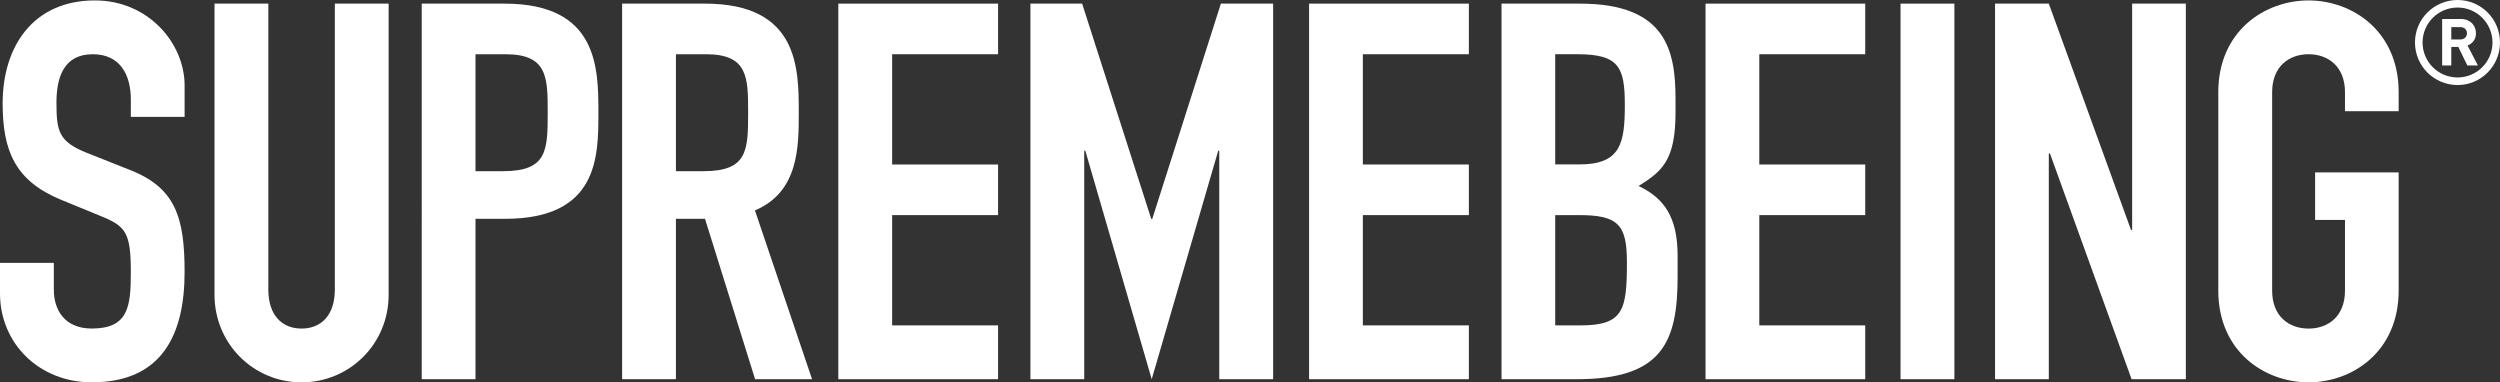
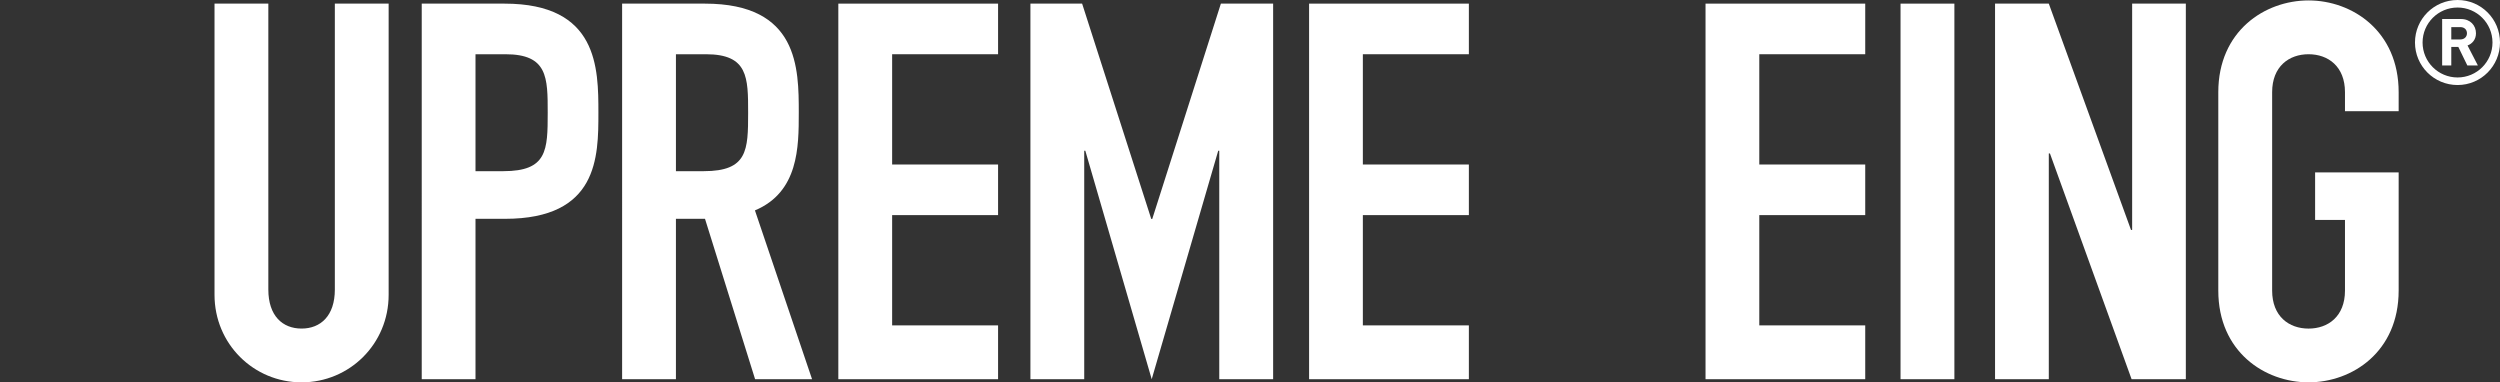
<svg xmlns="http://www.w3.org/2000/svg" version="1.1" id="Layer_1" x="0px" y="0px" width="209.458px" height="32.035px" viewBox="0 0 209.458 32.035" enable-background="new 0 0 209.458 32.035" xml:space="preserve">
  <rect x="0" y="0" width="209.458" height="32.035" fill="#333333" stroke="none" />
  <g>
    <g>
      <path fill="#FFFFFF" d="M206.69,2.788c0-0.304-0.219-0.516-0.549-0.516h-0.764v1.032h0.764    C206.472,3.304,206.69,3.085,206.69,2.788z M206.187,1.593c0.787,0,1.258,0.542,1.258,1.195c0,0.542-0.329,0.884-0.707,1.021    l0.867,1.678h-0.883l-0.755-1.554h-0.59v1.554h-0.766V1.593H206.187z" />
      <path fill="#FFFFFF" d="M208.829,3.562c0-1.619-1.312-2.931-2.926-2.931c-1.619,0-2.932,1.312-2.932,2.931    s1.312,2.928,2.932,2.928C207.517,6.49,208.829,5.181,208.829,3.562z M205.903,0c1.969,0,3.555,1.593,3.555,3.562    c0,1.965-1.586,3.562-3.555,3.562c-1.973,0-3.568-1.596-3.568-3.562C202.334,1.593,203.931,0,205.903,0z" />
    </g>
    <path fill="#FFFFFF" d="M200.967,14.445v9.9c0,5.126-3.885,7.688-7.549,7.688c-3.672,0-7.562-2.562-7.562-7.688V7.724   c0-5.122,3.892-7.688,7.562-7.688c3.664,0,7.549,2.566,7.549,7.688v1.593h-4.497V7.724c0-2.161-1.414-3.18-3.052-3.18   c-1.635,0-3.051,1.019-3.051,3.18v16.622c0,2.165,1.416,3.184,3.051,3.184c1.638,0,3.052-1.019,3.052-3.184v-5.921h-2.503v-3.979   L200.967,14.445L200.967,14.445z" />
    <polygon fill="#FFFFFF" points="183.136,0.304 183.136,31.771 178.592,31.771 171.75,12.855 171.655,12.855 171.655,31.771    167.151,31.771 167.151,0.304 171.655,0.304 178.543,19.264 178.638,19.264 178.638,0.304  " />
    <rect x="159.233" y="0.304" fill="#FFFFFF" width="4.512" height="31.467" />
    <polygon fill="#FFFFFF" points="156.275,27.262 156.275,31.771 142.895,31.771 142.895,0.304 156.275,0.304 156.275,4.544    147.399,4.544 147.399,13.783 156.275,13.783 156.275,18.023 147.399,18.023 147.399,27.262  " />
-     <path fill="#FFFFFF" d="M140.555,21.428v1.771c0,5.48-1.307,8.572-8.445,8.572h-6.307V0.304h6.572c7.141,0,8.006,3.842,8.006,7.956   v1.149c0,4.002-1.104,4.936-3.098,6.174C139.405,16.593,140.555,18.156,140.555,21.428z M132.422,27.262   c3.617,0,3.886-1.306,3.886-5.302c0-3.137-0.738-3.938-4.009-3.938h-1.998v9.238L132.422,27.262L132.422,27.262z M132.338,13.775   c3.467,0,3.795-1.795,3.795-4.991c0-3.183-0.508-4.241-3.979-4.241h-1.854v9.231L132.338,13.775L132.338,13.775z" />
    <polygon fill="#FFFFFF" points="123.066,27.262 123.066,31.771 109.68,31.771 109.68,0.304 123.066,0.304 123.066,4.544    114.184,4.544 114.184,13.783 123.066,13.783 123.066,18.023 114.184,18.023 114.184,27.262  " />
    <polygon fill="#FFFFFF" points="106.667,0.304 106.667,31.771 102.154,31.771 102.154,12.631 102.066,12.631 96.494,31.771    90.932,12.631 90.84,12.631 90.84,31.771 86.332,31.771 86.332,0.304 90.664,0.304 96.455,18.343 96.54,18.343 102.289,0.304  " />
    <polygon fill="#FFFFFF" points="83.622,27.262 83.622,31.771 70.238,31.771 70.238,0.304 83.622,0.304 83.622,4.544 74.746,4.544    74.746,13.783 83.622,13.783 83.622,18.023 74.746,18.023 74.746,27.262  " />
    <path fill="#FFFFFF" d="M59.067,18.333h-2.436v13.438h-4.508V0.304h6.933c7.852,0,7.868,5.396,7.868,9.153   c0,2.866-0.014,6.631-3.673,8.171l4.786,14.143h-4.773L59.067,18.333z M62.681,9.451c0-2.961,0-4.907-3.532-4.907h-2.517v9.797   h2.334C62.635,14.341,62.681,12.591,62.681,9.451z" />
    <path fill="#FFFFFF" d="M50.136,9.457c0,3.691-0.02,8.876-7.828,8.876h-2.469v13.438h-4.505V0.304h6.931   C50.116,0.304,50.136,5.7,50.136,9.457z M45.889,9.451c0-2.961,0-4.907-3.539-4.907h-2.511v9.797h2.338   C45.846,14.341,45.889,12.591,45.889,9.451z" />
    <path fill="#FFFFFF" d="M32.562,0.304v24.396c0,4.112-3.273,7.334-7.296,7.334c-4.019,0-7.293-3.222-7.293-7.334V0.304h4.509   v23.953c0,2.211,1.194,3.271,2.784,3.271c1.59,0,2.788-1.061,2.788-3.271V0.304H32.562z" />
-     <path fill="#FFFFFF" d="M15.467,7.156v2.638h-4.505V8.347c0-2.076-0.892-3.803-3.187-3.803c-2.471,0-3.045,1.988-3.045,4.067   c0,2.432,0.219,3.268,2.562,4.201l3.446,1.368c3.977,1.505,4.728,4.019,4.728,8.614c0,5.309-1.942,9.238-7.776,9.238   c-4.377,0-7.69-3.222-7.69-7.466v-2.543h4.512v2.274c0,1.636,0.878,3.229,3.179,3.229c3.049,0,3.271-1.813,3.271-4.685   c0-3.362-0.398-3.895-2.611-4.776l-3.223-1.323C1.24,15.15,0.222,12.591,0.222,8.658c0-4.773,2.562-8.622,7.73-8.622   C12.464,0.036,15.467,3.66,15.467,7.156z" />
  </g>
</svg>